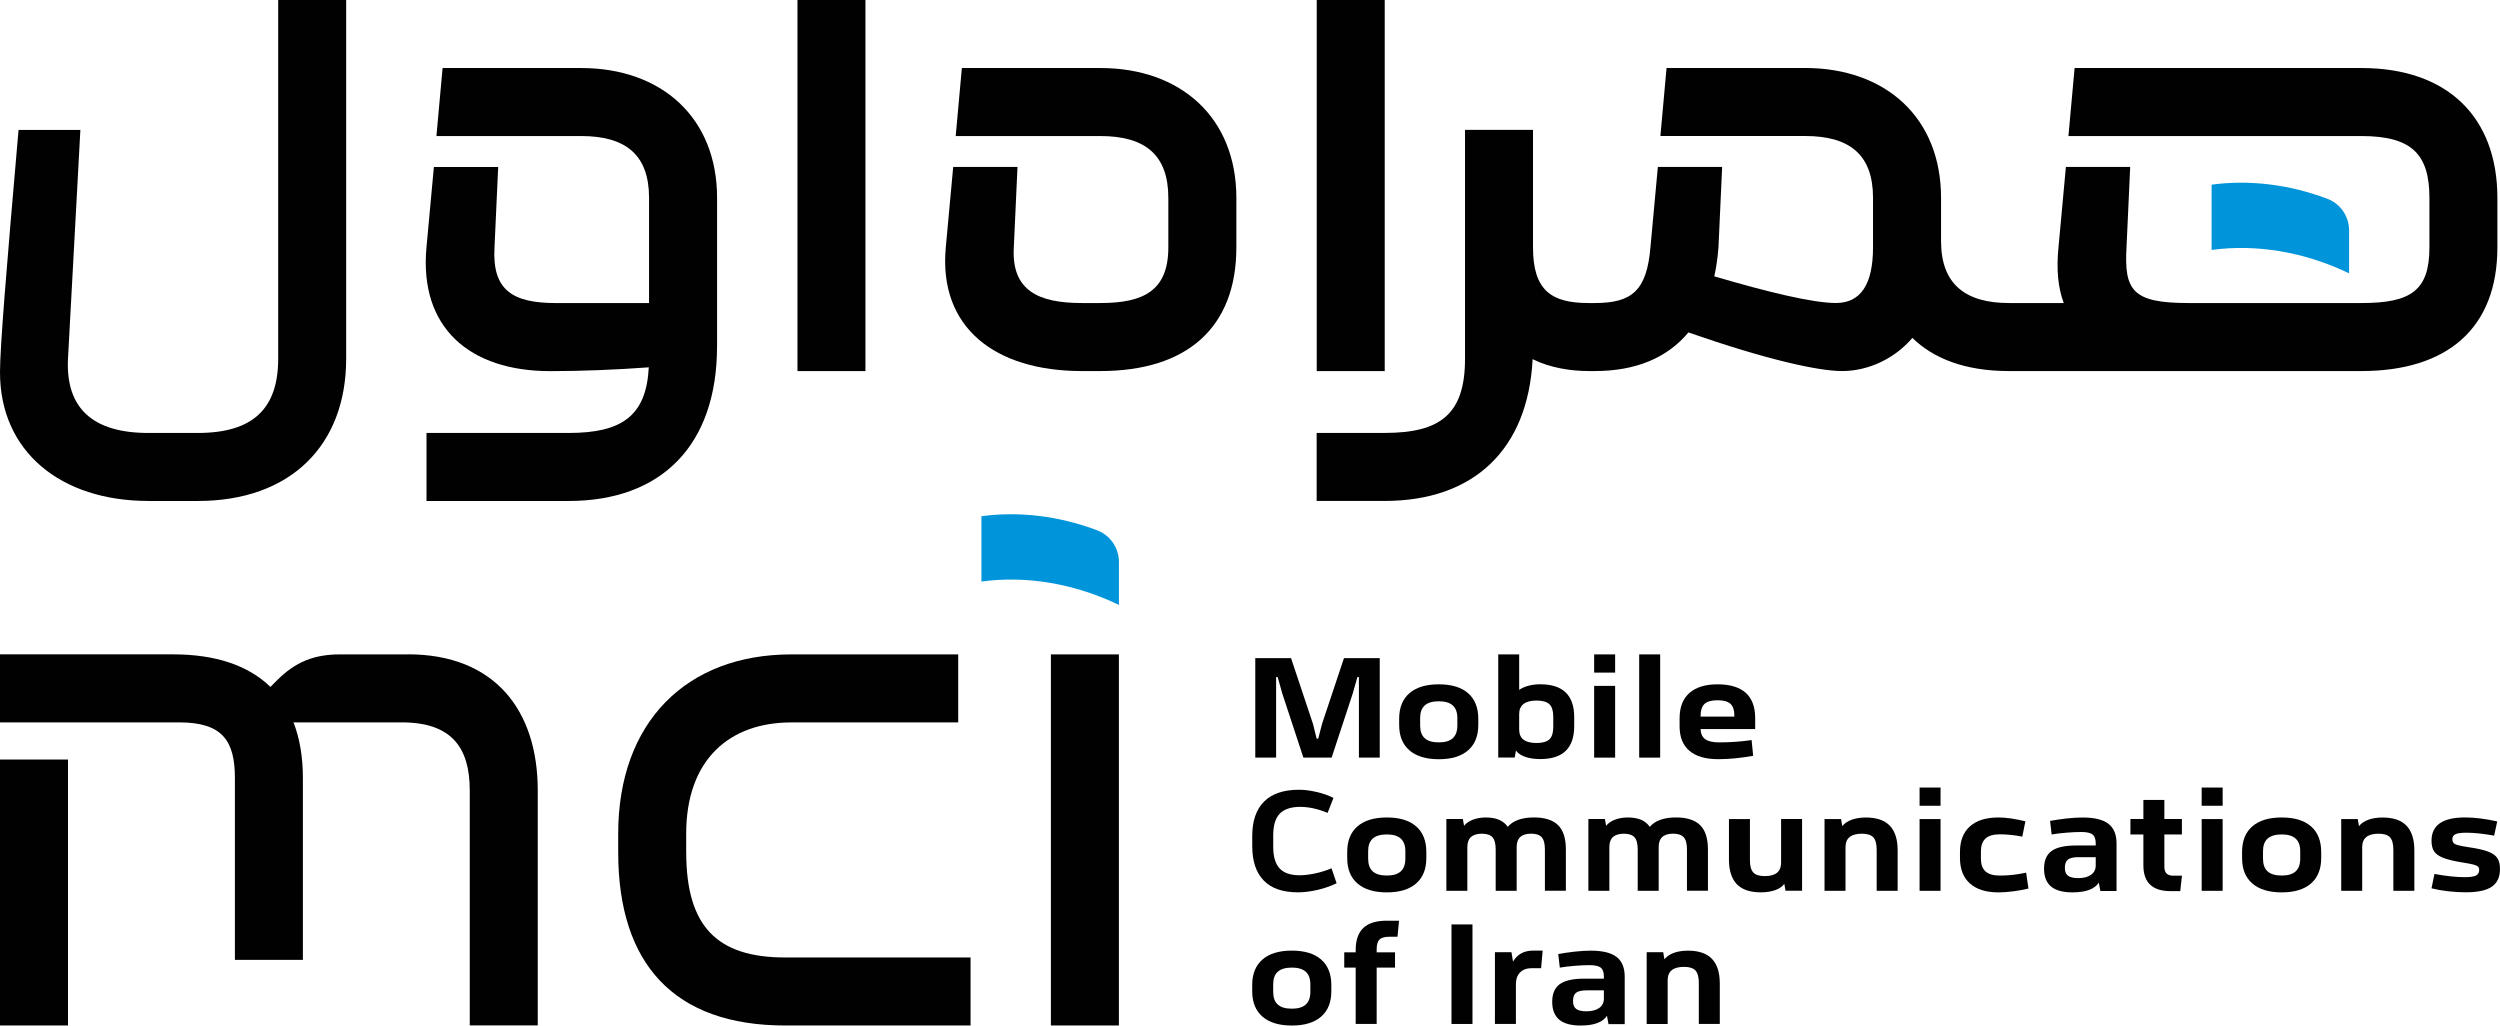
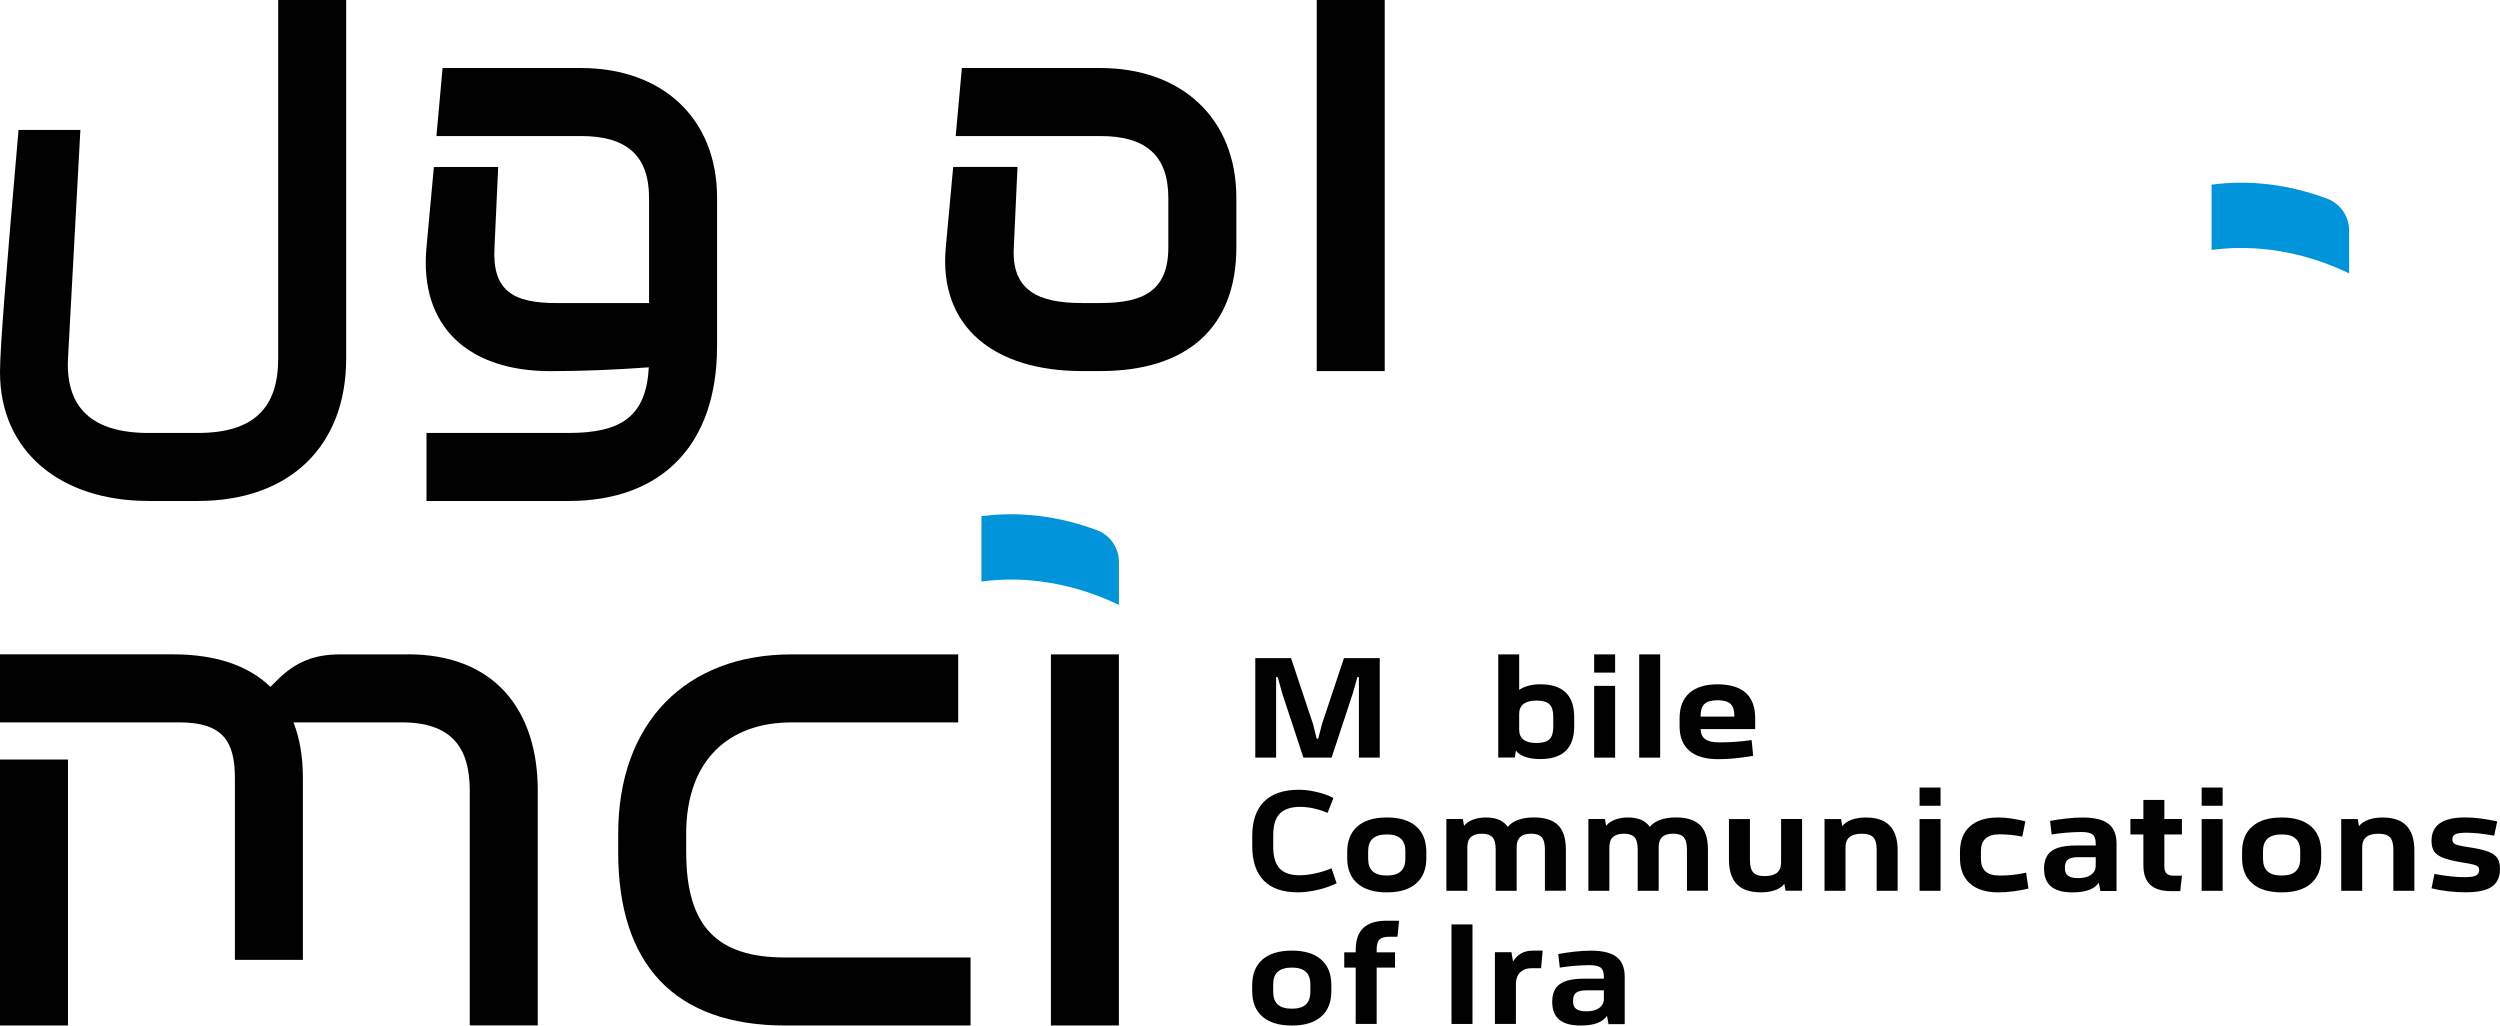
<svg xmlns="http://www.w3.org/2000/svg" width="1136" height="466" viewBox="0 0 1136 466" fill="none">
  <g clip-path="url(#clip0_253_401)">
    <path d="M67.417 227.644H89.883C132.019 227.644 157.3 202.35 157.3 163.01V0H126.406V163.01C126.406 185.488 115.165 196.735 89.883 196.735H67.417C42.136 196.735 29.788 185.488 30.894 163.01L36.523 59.036H8.427C2.798 123.653 0 157.948 0 169.178C0 205.149 27.526 227.627 67.417 227.627" fill="#010101" />
    <path d="M629.218 0H598.324V168.625H629.218V0Z" fill="#010101" />
-     <path d="M393.259 0H362.365V168.625H393.259V0Z" fill="#010101" />
    <path d="M499.997 30.909H437.07L434.272 61.818H499.997C520.218 61.818 530.89 70.249 530.89 89.928V112.405C530.89 132.084 519.648 137.699 499.997 137.699H491.569C471.901 137.699 459.553 132.067 460.676 112.405L462.351 75.864H433.132L429.765 112.405C426.398 148.929 452.232 168.608 491.569 168.608H499.997C539.317 168.608 561.801 148.929 561.801 112.405V89.928C561.801 53.386 536.52 30.909 499.997 30.909Z" fill="#010101" />
-     <path d="M1073.04 30.909H942.695L939.897 61.818H1073.04C1096.07 61.818 1103.93 70.249 1103.93 89.928V112.405C1103.93 132.084 1095.5 137.699 1073.04 137.699H994.38C969.099 137.699 965.161 132.067 966.284 112.405L967.959 75.864H938.74L935.373 112.405C934.354 122.512 935.183 130.806 937.773 137.699H912.906C893.237 137.699 882.013 129.268 882.013 109.589V89.91C882.013 53.369 856.731 30.892 820.208 30.892H757.281L754.484 61.8H820.208C840.43 61.8 851.102 70.232 851.102 89.91V112.388C851.102 129.251 845.472 137.682 834.248 137.682C823.904 137.682 804.01 132.913 778.971 125.571C779.886 121.459 780.508 117.07 780.87 112.405L782.545 75.864H753.327L749.96 112.405C748.284 132.084 741.532 137.699 724.678 137.699H721.881C705.027 137.699 696.599 132.067 696.599 112.405V59.019H665.706V162.993C665.706 188.287 654.464 196.718 629.183 196.718H598.289V227.627H629.183C669.453 227.627 694.32 204.493 696.427 163.2C704.284 167.139 713.799 168.608 721.881 168.608H724.678C743.311 168.608 757.627 162.596 767.211 151.054C803.112 163.563 826.39 168.608 837.045 168.608C849.047 168.608 861.031 162.907 868.975 153.542C878.594 162.907 892.892 168.608 912.889 168.608H1073C1112.32 168.608 1134.81 148.929 1134.81 112.405V89.928C1134.81 53.386 1112.34 30.909 1073 30.909" fill="#010101" />
    <path d="M325.842 157.378V89.928C325.842 53.386 300.56 30.909 264.037 30.909H201.11L198.313 61.818H264.037C284.259 61.818 294.931 70.249 294.931 89.928V137.716H252.795C233.126 137.716 223.577 132.084 224.699 112.423L226.374 75.881H197.156L193.788 112.423C190.421 148.964 213.457 168.643 249.981 168.643C265.004 168.643 280.045 167.986 294.81 166.915C293.67 189.185 282.325 196.735 258.408 196.735H193.806V227.644H258.408C300.543 227.644 325.824 202.35 325.824 157.378" fill="#010101" />
    <path d="M30.894 345.129H0V465.983H30.894V345.129Z" fill="#010101" />
    <path d="M508.441 255.374V274.88C488.133 265.101 466.271 261.473 445.963 264.255V234.572C462.99 232.257 481.087 234.417 498.46 240.93C504.504 243.194 508.441 248.981 508.441 255.357V255.374Z" fill="#0095DA" />
    <path d="M1067.43 104.717V124.206C1047.12 114.427 1025.26 110.799 1004.95 113.58V83.915C1021.98 81.6 1040.07 83.76 1057.44 90.273C1063.49 92.519 1067.43 98.307 1067.43 104.7V104.717Z" fill="#0095DA" />
    <path d="M185.396 297.358H154.503C142.708 297.358 134.281 300.727 125.854 309.158L122.884 312.13C112.747 302.264 97.723 297.34 78.676 297.34H0V328.249H81.456C101.125 328.249 106.737 336.68 106.737 353.543V436.162H137.631V353.543C137.631 343.85 136.163 335.419 133.366 328.249H182.564C205.031 328.249 213.458 339.497 213.458 359.158V465.948H244.351V359.158C244.351 322.617 224.682 297.323 185.362 297.323" fill="#010101" />
    <path d="M508.423 297.357H477.529V465.983H508.423V297.357Z" fill="#010101" />
    <path d="M311.803 387.285V378.854C311.803 345.129 331.472 328.266 359.568 328.266H435.412V297.357H359.568C311.803 297.357 280.909 328.266 280.909 378.854V387.285C280.909 437.873 306.19 465.983 356.753 465.983H441.024V435.074H356.753C325.859 435.074 311.82 421.027 311.82 387.285" fill="#010101" />
    <path d="M586.65 299.051L596.614 328.923L598.289 335.644H598.997L600.741 328.923L610.705 299.051H626.955V344.265H617.492V307.655H616.801L614.694 315.101L605.093 344.265H592.262L582.661 315.101L580.572 307.655H579.864V344.265H570.4V299.051H586.65Z" fill="#010101" />
-     <path d="M640.442 314.997C643.55 312.302 647.988 310.955 653.79 310.955C659.593 310.955 664.031 312.302 667.105 314.997C670.178 317.675 671.733 321.563 671.733 326.608V329.407C671.733 334.4 670.196 338.253 667.105 340.948C664.013 343.643 659.593 344.991 653.79 344.991C647.988 344.991 643.55 343.643 640.442 340.948C637.333 338.27 635.779 334.417 635.779 329.407V326.608C635.779 321.563 637.333 317.693 640.442 314.997ZM660.145 335.436C661.527 334.175 662.218 332.257 662.218 329.683V326.245C662.218 323.722 661.527 321.822 660.145 320.561C658.764 319.299 656.64 318.66 653.808 318.66C650.976 318.66 648.783 319.299 647.384 320.561C646.002 321.822 645.312 323.722 645.312 326.245V329.683C645.312 332.257 646.002 334.175 647.384 335.436C648.765 336.698 650.889 337.337 653.808 337.337C656.726 337.337 658.764 336.698 660.145 335.436Z" fill="#010101" />
    <path d="M680.781 297.358H690.314V313.477C691.436 312.682 692.835 312.06 694.51 311.611C696.185 311.162 697.981 310.937 699.898 310.937C710.172 310.937 715.319 315.913 715.319 325.865V329.994C715.319 339.946 710.172 344.922 699.898 344.922C697.29 344.922 695.011 344.593 693.111 343.937C691.194 343.28 689.778 342.33 688.846 341.069L688.293 344.231H680.798V297.323L680.781 297.358ZM698.171 337.613C700.934 337.613 702.885 337.061 704.059 335.938C705.234 334.814 705.803 332.949 705.803 330.322V325.623C705.803 323.014 705.216 321.131 704.059 320.008C702.885 318.885 700.916 318.332 698.171 318.332C695.598 318.332 693.646 318.85 692.317 319.87C690.987 320.889 690.314 322.409 690.314 324.431V331.515C690.314 335.592 692.921 337.613 698.171 337.613Z" fill="#010101" />
    <path d="M733.917 305.633H724.385V297.357H733.917V305.633ZM733.917 344.265H724.385V311.663H733.917V344.265Z" fill="#010101" />
    <path d="M754.38 297.357H744.848V344.265H754.38V297.357Z" fill="#010101" />
    <path d="M767.66 314.894C770.631 312.285 774.879 310.955 780.456 310.955C786.034 310.955 790.369 312.233 793.252 314.807C796.119 317.382 797.552 321.217 797.552 326.314V331.29H772.737C772.824 333.398 773.532 334.935 774.844 335.886C776.157 336.836 778.229 337.337 781.078 337.337C786.207 337.337 791.163 336.991 795.929 336.283L796.637 343.436C790.939 344.455 785.654 344.973 780.802 344.973C775.017 344.973 770.631 343.695 767.66 341.155C764.69 338.615 763.205 334.901 763.205 330.046V326.4C763.205 321.355 764.69 317.52 767.66 314.894ZM788.072 325.623V324.915C788.072 322.565 787.485 320.872 786.293 319.801C785.102 318.729 783.15 318.194 780.439 318.194C777.728 318.194 775.638 318.764 774.481 319.904C773.307 321.044 772.737 322.945 772.737 325.623H788.089H788.072Z" fill="#010101" />
    <path d="M598.289 359.866C601.138 360.54 603.677 361.439 605.922 362.579L603.262 369.386C598.962 367.572 594.783 366.639 590.725 366.639C586.667 366.639 583.438 367.693 581.487 369.766C579.518 371.839 578.551 375.122 578.551 379.614V384.815C578.551 389.22 579.501 392.451 581.417 394.559C583.334 396.667 586.374 397.721 590.535 397.721C592.59 397.721 594.904 397.444 597.477 396.909C600.05 396.373 602.571 395.596 605.041 394.559L607.355 401.349C604.644 402.662 601.725 403.681 598.6 404.39C595.457 405.115 592.521 405.478 589.775 405.478C582.903 405.478 577.739 403.699 574.251 400.122C570.763 396.546 569.019 391.328 569.019 384.452V379.891C569.019 373.014 570.814 367.797 574.406 364.22C578.016 360.644 583.282 358.864 590.242 358.864C592.763 358.864 595.457 359.21 598.306 359.884" fill="#010101" />
    <path d="M616.835 375.502C619.944 372.807 624.382 371.459 630.184 371.459C635.986 371.459 640.424 372.807 643.498 375.502C646.572 378.18 648.126 382.067 648.126 387.112V389.911C648.126 394.904 646.589 398.757 643.498 401.452C640.407 404.148 635.986 405.495 630.184 405.495C624.382 405.495 619.944 404.148 616.835 401.452C613.727 398.774 612.173 394.922 612.173 389.911V387.112C612.173 382.067 613.727 378.197 616.835 375.502ZM636.522 395.941C637.903 394.68 638.594 392.762 638.594 390.188V386.75C638.594 384.227 637.903 382.327 636.522 381.065C635.14 379.804 633.016 379.165 630.184 379.165C627.352 379.165 625.159 379.804 623.76 381.065C622.379 382.327 621.688 384.227 621.688 386.75V390.188C621.688 392.762 622.379 394.68 623.76 395.941C625.142 397.202 627.266 397.841 630.184 397.841C633.102 397.841 635.14 397.202 636.522 395.941Z" fill="#010101" />
    <path d="M657.227 372.168H664.721L665.274 375.26C666.154 374.085 667.484 373.17 669.246 372.479C670.99 371.805 672.976 371.459 675.169 371.459C679.883 371.459 683.199 372.876 685.115 375.727C686.29 374.31 687.878 373.256 689.882 372.53C691.885 371.805 694.268 371.442 697.031 371.442C701.935 371.442 705.579 372.599 707.962 374.915C710.345 377.23 711.536 380.962 711.536 386.093V404.752H702.004V386.041C702.004 383.363 701.521 381.514 700.536 380.426C699.552 379.355 697.963 378.819 695.77 378.819C691.367 378.819 689.174 380.823 689.174 384.849V404.77H679.641V386.058C679.641 383.38 679.158 381.532 678.173 380.443C677.189 379.372 675.6 378.837 673.407 378.837C668.969 378.837 666.759 380.841 666.759 384.866V404.787H657.227V372.185V372.168Z" fill="#010101" />
    <path d="M721.777 372.168H729.272L729.824 375.26C730.705 374.085 732.035 373.17 733.796 372.479C735.54 371.805 737.526 371.459 739.719 371.459C744.433 371.459 747.749 372.876 749.666 375.727C750.84 374.31 752.429 373.256 754.432 372.53C756.435 371.805 758.818 371.442 761.581 371.442C766.486 371.442 770.129 372.599 772.512 374.915C774.895 377.23 776.087 380.962 776.087 386.093V404.752H766.555V386.041C766.555 383.363 766.071 381.514 765.07 380.426C764.085 379.355 762.496 378.819 760.303 378.819C755.9 378.819 753.707 380.823 753.707 384.849V404.77H744.174V386.058C744.174 383.38 743.691 381.532 742.707 380.443C741.722 379.372 740.134 378.837 737.94 378.837C733.502 378.837 731.292 380.841 731.292 384.866V404.787H721.76V372.185L721.777 372.168Z" fill="#010101" />
    <path d="M811.35 404.787L810.797 401.625C809.865 402.887 808.449 403.837 806.601 404.493C804.719 405.15 802.577 405.478 800.142 405.478C795.186 405.478 791.525 404.234 789.177 401.729C786.811 399.224 785.637 395.509 785.637 390.551V372.185H795.169V390.896C795.169 393.47 795.67 395.319 796.671 396.425C797.673 397.548 799.417 398.101 801.904 398.101C806.86 398.101 809.329 396.062 809.329 392.002V372.15H818.862V404.752H811.35V404.787Z" fill="#010101" />
    <path d="M836.579 372.168L837.132 375.398C838.116 374.137 839.532 373.17 841.363 372.496C843.21 371.822 845.352 371.477 847.787 371.477C852.743 371.477 856.404 372.721 858.752 375.226C861.118 377.731 862.292 381.445 862.292 386.404V404.77H852.76V386.11C852.76 383.501 852.259 381.618 851.258 380.513C850.239 379.39 848.512 378.837 846.025 378.837C841.069 378.837 838.6 380.875 838.6 384.935V404.787H829.067V372.185H836.579V372.168Z" fill="#010101" />
    <path d="M881.788 366.138H872.256V357.862H881.788V366.138ZM881.788 404.787H872.256V372.185H881.788V404.787Z" fill="#010101" />
    <path d="M920.332 373.222L918.933 380.167C915.376 379.459 911.974 379.113 908.693 379.113C905.757 379.113 903.598 379.752 902.2 381.048C900.818 382.327 900.127 384.262 900.127 386.836V390.205C900.127 392.779 900.818 394.697 902.2 395.958C903.581 397.219 905.74 397.859 908.693 397.859C912.803 397.859 916.809 397.41 920.677 396.528L921.73 403.75C919.675 404.269 917.396 404.683 914.909 405.012C912.405 405.34 910.126 405.495 908.071 405.495C902.459 405.495 898.159 404.148 895.137 401.452C892.132 398.774 890.612 394.922 890.612 389.911V387.112C890.612 382.067 892.115 378.197 895.137 375.502C898.141 372.807 902.459 371.459 908.071 371.459C911.576 371.459 915.652 372.047 920.332 373.204" fill="#010101" />
    <path d="M950.811 379.148C949.826 378.422 948.117 378.059 945.699 378.059C943.783 378.059 941.538 378.163 938.982 378.37C936.409 378.577 934.164 378.854 932.264 379.182L931.556 373.014C933.749 372.6 936.219 372.237 938.947 371.926C941.693 371.615 944.18 371.477 946.407 371.477C951.691 371.477 955.56 372.427 958.046 374.31C960.516 376.211 961.759 379.217 961.759 383.329V404.856H954.403L953.695 401.072C951.778 404.009 947.806 405.495 941.779 405.495C937.376 405.495 934.129 404.614 932.005 402.835C929.881 401.055 928.811 398.343 928.811 394.697C928.811 391.052 929.95 388.391 932.213 386.715C934.475 385.039 938.205 384.193 943.385 384.193H952.296V383.277C952.296 381.273 951.812 379.908 950.828 379.182M939.673 390.568C938.74 391.293 938.274 392.537 938.274 394.317C938.274 396.097 938.757 397.202 939.707 397.928C940.657 398.654 942.211 399.016 944.37 399.016C946.804 399.016 948.721 398.515 950.155 397.513C951.571 396.511 952.296 395.094 952.296 393.28V389.497H944.37C942.176 389.497 940.605 389.86 939.673 390.585" fill="#010101" />
    <path d="M973.951 372.168V363.477H983.483V372.168H991.461V379.182H983.483V393.764C983.483 395.215 983.829 396.269 984.502 396.926C985.176 397.582 986.177 397.911 987.472 397.911H991.479L990.702 404.925H986.281C978.061 404.925 973.951 401.021 973.951 393.211V379.182H968.062V372.168H973.951Z" fill="#010101" />
    <path d="M1009.97 366.138H1000.44V357.862H1009.97V366.138ZM1009.97 404.787H1000.44V372.185H1009.97V404.787Z" fill="#010101" />
    <path d="M1023.46 375.502C1026.57 372.807 1031.01 371.459 1036.81 371.459C1042.61 371.459 1047.05 372.807 1050.12 375.502C1053.2 378.18 1054.75 382.067 1054.75 387.112V389.911C1054.75 394.904 1053.21 398.757 1050.12 401.452C1047.03 404.148 1042.61 405.495 1036.81 405.495C1031.01 405.495 1026.57 404.148 1023.46 401.452C1020.35 398.774 1018.8 394.922 1018.8 389.911V387.112C1018.8 382.067 1020.35 378.197 1023.46 375.502ZM1043.15 395.941C1044.53 394.68 1045.22 392.762 1045.22 390.188V386.75C1045.22 384.227 1044.53 382.327 1043.15 381.065C1041.77 379.804 1039.64 379.165 1036.81 379.165C1033.98 379.165 1031.78 379.804 1030.39 381.065C1029 382.327 1028.31 384.227 1028.31 386.75V390.188C1028.31 392.762 1029 394.68 1030.39 395.941C1031.77 397.202 1033.89 397.841 1036.81 397.841C1039.73 397.841 1041.77 397.202 1043.15 395.941Z" fill="#010101" />
    <path d="M1071.36 372.168L1071.92 375.398C1072.9 374.137 1074.32 373.17 1076.15 372.496C1077.99 371.822 1080.14 371.477 1082.57 371.477C1087.53 371.477 1091.19 372.721 1093.54 375.226C1095.9 377.731 1097.08 381.445 1097.08 386.404V404.77H1087.54V386.11C1087.54 383.501 1087.04 381.618 1086.04 380.513C1085.02 379.39 1083.3 378.837 1080.81 378.837C1075.85 378.837 1073.38 380.875 1073.38 384.935V404.787H1063.85V372.185H1071.36V372.168Z" fill="#010101" />
    <path d="M1112.27 404.977C1109.49 404.649 1107.02 404.199 1104.88 403.647L1106.21 397.116C1111.5 398.101 1116.05 398.584 1119.87 398.584C1122.39 398.584 1124.14 398.342 1125.1 397.841C1126.05 397.358 1126.55 396.494 1126.55 395.284C1126.55 394.645 1126.36 394.127 1126 393.781C1125.62 393.436 1124.9 393.107 1123.83 392.831C1122.75 392.555 1120.99 392.226 1118.56 391.846C1114.86 391.242 1112.05 390.55 1110.11 389.773C1108.18 388.996 1106.82 388.028 1106.04 386.836C1105.26 385.644 1104.88 384.037 1104.88 382.033C1104.88 374.966 1109.94 371.442 1120.1 371.442C1124.4 371.442 1129.28 372.047 1134.74 373.256L1133.34 379.718C1128.44 378.837 1124.26 378.387 1120.8 378.387C1118.37 378.387 1116.69 378.612 1115.76 379.061C1114.83 379.51 1114.36 380.271 1114.36 381.342C1114.36 382.05 1114.55 382.603 1114.88 383.018C1115.23 383.432 1115.93 383.795 1116.99 384.072C1118.04 384.348 1119.66 384.659 1121.86 384.987C1125.69 385.54 1128.59 386.197 1130.58 386.957C1132.56 387.717 1133.96 388.685 1134.77 389.894C1135.59 391.103 1136 392.762 1136 394.87C1136 398.515 1134.76 401.193 1132.29 402.904C1129.82 404.614 1125.88 405.461 1120.51 405.461C1117.8 405.461 1115.05 405.305 1112.27 404.977Z" fill="#010101" />
    <path d="M573.665 436.007C576.773 433.311 581.211 431.964 587.013 431.964C592.815 431.964 597.253 433.311 600.327 436.007C603.401 438.685 604.955 442.572 604.955 447.617V450.416C604.955 455.409 603.418 459.262 600.327 461.957C597.236 464.652 592.815 466 587.013 466C581.211 466 576.773 464.652 573.665 461.957C570.556 459.279 569.002 455.426 569.002 450.416V447.617C569.002 442.572 570.556 438.702 573.665 436.007ZM593.351 456.446C594.732 455.184 595.423 453.267 595.423 450.692V447.254C595.423 444.732 594.732 442.831 593.351 441.57C591.969 440.309 589.845 439.669 587.013 439.669C584.181 439.669 581.988 440.309 580.606 441.57C579.225 442.831 578.534 444.732 578.534 447.254V450.692C578.534 453.267 579.225 455.184 580.606 456.446C581.988 457.707 584.112 458.346 587.013 458.346C589.914 458.346 591.969 457.707 593.351 456.446Z" fill="#010101" />
    <path d="M619.495 421.667C621.809 419.472 625.349 418.367 630.115 418.367H635.728L635.02 425.658H631.376C629.235 425.658 627.715 426.072 626.851 426.919C625.988 427.766 625.556 429.269 625.556 431.411V432.741H633.897V439.687H625.556V465.274H616.024V439.687H610.826V432.741H616.024V431.687C616.024 427.195 617.181 423.861 619.495 421.667Z" fill="#010101" />
    <path d="M669.091 420.06H659.559V465.292H669.091V420.06Z" fill="#010101" />
    <path d="M679.313 432.672H686.808L687.516 436.94C689.484 433.622 692.489 431.964 696.565 431.964H700.985L700.277 439.946H695.926C693.732 439.946 692.006 440.585 690.728 441.881C689.467 443.159 688.828 444.904 688.828 447.116V465.274H679.296V432.672H679.313Z" fill="#010101" />
    <path d="M727.321 439.652C726.336 438.927 724.627 438.564 722.209 438.564C720.292 438.564 718.047 438.667 715.492 438.875C712.918 439.082 710.674 439.359 708.774 439.687L708.066 433.519C710.259 433.104 712.729 432.741 715.457 432.43C718.203 432.119 720.689 431.981 722.917 431.981C728.201 431.981 732.069 432.931 734.556 434.815C737.026 436.715 738.269 439.721 738.269 443.833V465.361H730.912L730.204 461.577C728.288 464.514 724.316 466 718.289 466C713.886 466 710.639 465.119 708.515 463.339C706.391 461.56 705.32 458.847 705.32 455.202C705.32 451.556 706.46 448.896 708.722 447.22C710.984 445.544 714.714 444.697 719.895 444.697H728.806V443.781C728.806 441.777 728.322 440.412 727.338 439.687M716.182 451.09C715.25 451.815 714.784 453.059 714.784 454.839C714.784 456.618 715.267 457.724 716.217 458.45C717.167 459.175 718.721 459.538 720.879 459.538C723.314 459.538 725.231 459.037 726.664 458.035C728.08 457.033 728.806 455.616 728.806 453.802V450.019H720.879C718.686 450.019 717.115 450.381 716.182 451.107" fill="#010101" />
-     <path d="M755.762 432.672L756.314 435.903C757.299 434.642 758.715 433.674 760.545 433.001C762.393 432.327 764.534 431.981 766.969 431.981C771.925 431.981 775.586 433.225 777.935 435.73C780.301 438.236 781.475 441.95 781.475 446.909V465.274H771.943V446.615C771.943 444.006 771.442 442.123 770.44 441.017C769.421 439.894 767.694 439.341 765.208 439.341C760.252 439.341 757.782 441.38 757.782 445.44V465.292H748.25V432.69H755.762V432.672Z" fill="#010101" />
  </g>
  <defs>
    <clipPath id="clip0_253_401">
      <rect width="1136" height="466" fill="white" />
    </clipPath>
  </defs>
</svg>